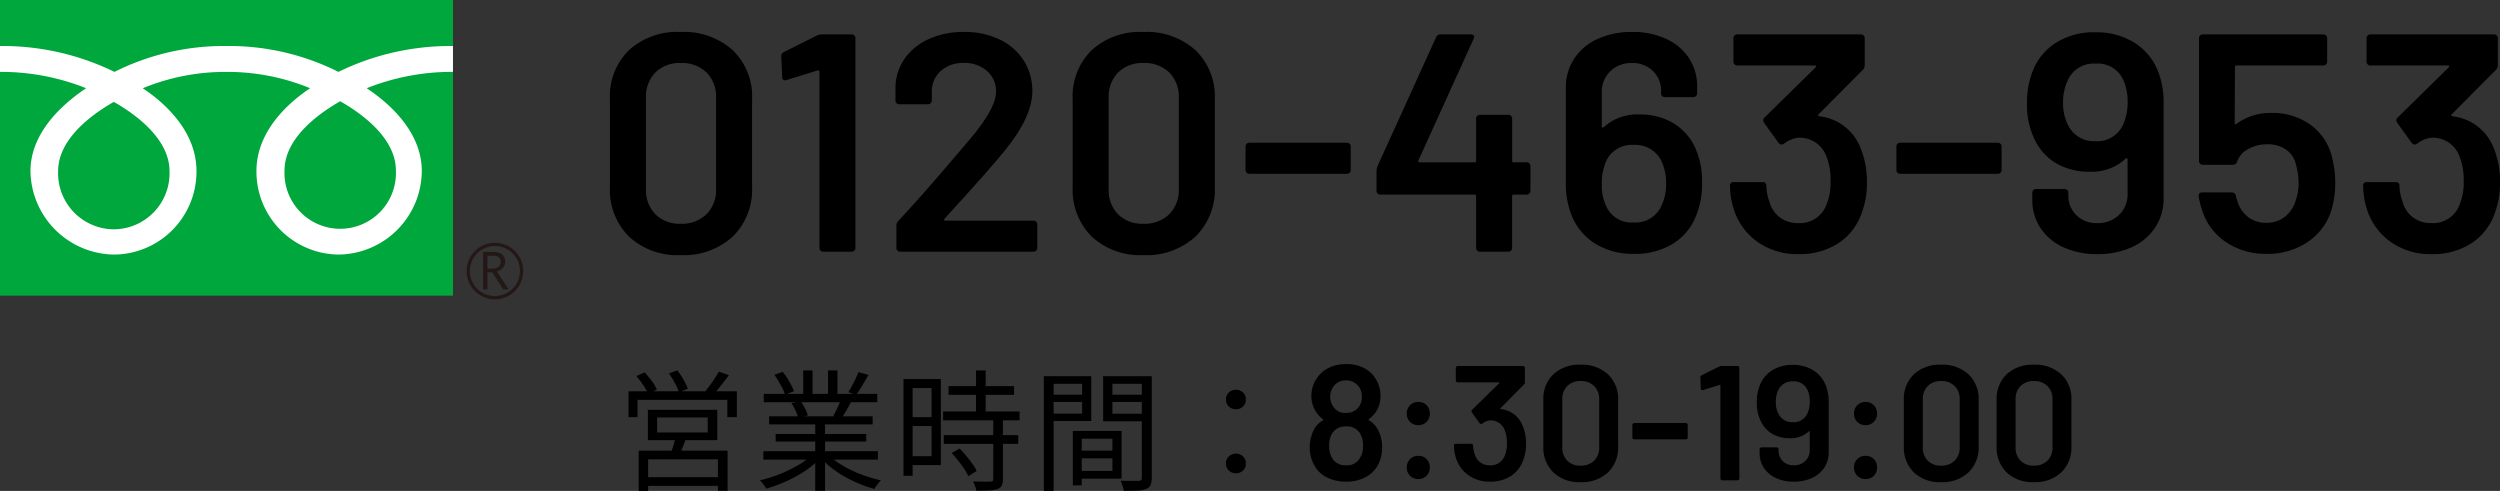
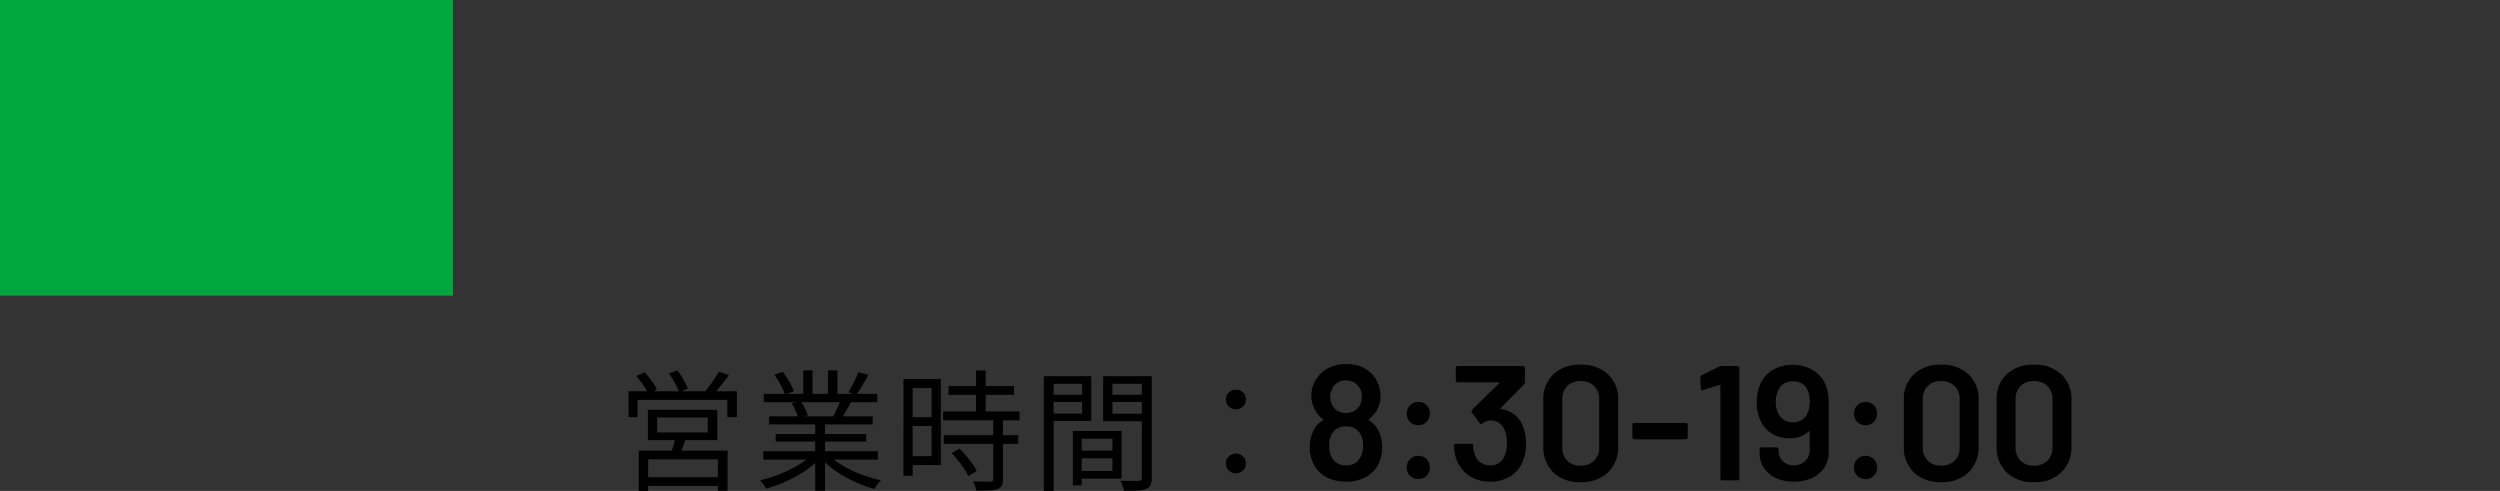
<svg xmlns="http://www.w3.org/2000/svg" width="306.1" height="60.111" viewBox="0 0 306.1 60.111">
  <rect x="0" y="0" width="306.1" height="60.111" fill="#333333" stroke="none" />
  <defs>
    <clipPath id="clip-path">
-       <rect id="長方形_5" data-name="長方形 5" width="64.063" height="36.654" fill="none" />
-     </clipPath>
+       </clipPath>
  </defs>
  <g id="グループ_958" data-name="グループ 958" transform="translate(-18420 414.815)">
    <g id="グループ_10" data-name="グループ 10" transform="translate(18420 -414.815)">
      <rect id="長方形_4" data-name="長方形 4" width="55.466" height="36.199" transform="translate(0 0)" fill="#00a73c" />
      <g id="グループ_9" data-name="グループ 9" transform="translate(0 0)">
        <g id="グループ_8" data-name="グループ 8" transform="translate(0 0)" clip-path="url(#clip-path)">
-           <path id="パス_25" data-name="パス 25" d="M124.379,68.172a3.466,3.466,0,1,0,3.464-3.465,3.469,3.469,0,0,0-3.464,3.465m.4,0a3.064,3.064,0,1,1,3.063,3.062,3.068,3.068,0,0,1-3.063-3.062" transform="translate(-67.249 -34.985)" fill="#231815" />
-           <path id="パス_26" data-name="パス 26" d="M131.906,71.744h-.665L129.9,69.662h-.591v2.082h-.533v-4.58h1.3a1.553,1.553,0,0,1,1.031.316,1.083,1.083,0,0,1,.378.881,1.126,1.126,0,0,1-.275.746,1.418,1.418,0,0,1-.761.442Zm-2.6-2.544h.672a1.012,1.012,0,0,0,.687-.229.738.738,0,0,0,.262-.577q0-.767-.935-.766h-.686Z" transform="translate(-69.624 -36.314)" fill="#231815" />
-           <path id="パス_27" data-name="パス 27" d="M13.939,34.709a6.867,6.867,0,0,1-6.82-7.124c0-3.724,3.688-6.7,6.82-8.478,3.13,1.779,6.818,4.754,6.818,8.478a6.866,6.866,0,0,1-6.818,7.124m20.9-7.2c0-3.725,3.687-6.7,6.818-8.479,3.133,1.779,6.818,4.754,6.818,8.479a6.825,6.825,0,1,1-13.636,0M55.461,12.264a31.257,31.257,0,0,0-14.022,3.168,29.856,29.856,0,0,0-13.711-3.168,29.852,29.852,0,0,0-13.712,3.168A31.219,31.219,0,0,0,0,12.264v3.169a28.019,28.019,0,0,1,10.546,2C7.123,19.727,3.732,23.2,3.732,27.583A10.367,10.367,0,0,0,14.016,37.8,10.163,10.163,0,0,0,24.06,27.583c0-4.383-3.149-7.856-6.577-10.148a26.512,26.512,0,0,1,10.245-2,26.508,26.508,0,0,1,10.244,2C34.546,19.727,31.4,23.2,31.4,27.583A10.163,10.163,0,0,0,41.439,37.8a10.3,10.3,0,0,0,10.208-10.22c0-4.383-3.314-7.856-6.742-10.148a28.066,28.066,0,0,1,10.556-2Z" transform="translate(-0.002 -6.631)" fill="#fff" />
-         </g>
+           </g>
      </g>
    </g>
-     <path id="パス_8876" data-name="パス 8876" d="M10.754.418A8.714,8.714,0,0,1,4.427-1.843a8.092,8.092,0,0,1-2.337-6.1V-18.658a7.918,7.918,0,0,1,2.337-6.023A8.8,8.8,0,0,1,10.754-26.9a8.939,8.939,0,0,1,6.365,2.223,7.852,7.852,0,0,1,2.375,6.023V-7.942a8.023,8.023,0,0,1-2.375,6.1A8.849,8.849,0,0,1,10.754.418Zm0-3.838a4.3,4.3,0,0,0,3.154-1.159,4.2,4.2,0,0,0,1.178-3.135v-11.1a4.2,4.2,0,0,0-1.178-3.135A4.3,4.3,0,0,0,10.754-23.1a4.185,4.185,0,0,0-3.1,1.159A4.236,4.236,0,0,0,6.5-18.81v11.1A4.236,4.236,0,0,0,7.657-4.579,4.185,4.185,0,0,0,10.754-3.42Zm16.72-23.066a1.628,1.628,0,0,1,.57-.114h3.648a.44.44,0,0,1,.323.133.44.44,0,0,1,.133.323V-.456a.44.44,0,0,1-.133.323A.44.44,0,0,1,31.692,0H28.2a.44.44,0,0,1-.323-.133.44.44,0,0,1-.133-.323V-22.04a.164.164,0,0,0-.076-.133.136.136,0,0,0-.152-.019l-3.8,1.178a.423.423,0,0,1-.19.038.306.306,0,0,1-.247-.114.46.46,0,0,1-.1-.3L23.066-23.9a.544.544,0,0,1,.3-.532ZM43.054-4.028A.158.158,0,0,0,43-3.876q.019.076.133.076H53.96a.44.44,0,0,1,.323.133.44.44,0,0,1,.133.323V-.456a.44.44,0,0,1-.133.323A.44.44,0,0,1,53.96,0H37.62A.44.44,0,0,1,37.3-.133a.44.44,0,0,1-.133-.323V-3.192a.773.773,0,0,1,.228-.57Q40.28-6.84,44.08-11.324l1.786-2.09q3.5-4.066,3.5-6.156a3.263,3.263,0,0,0-1.1-2.546,4.108,4.108,0,0,0-2.85-.988,4.037,4.037,0,0,0-2.831.988A3.378,3.378,0,0,0,41.5-19.494v.988a.44.44,0,0,1-.133.323.44.44,0,0,1-.323.133H37.506a.44.44,0,0,1-.323-.133.44.44,0,0,1-.133-.323V-20.14a6.338,6.338,0,0,1,1.178-3.572,7.209,7.209,0,0,1,2.983-2.356,10.228,10.228,0,0,1,4.2-.836,9.824,9.824,0,0,1,4.446.95,7.067,7.067,0,0,1,2.926,2.6,6.883,6.883,0,0,1,1.026,3.7q0,3.116-3.306,7.182-1.824,2.28-6,6.84ZM67.412.418a8.714,8.714,0,0,1-6.327-2.261,8.092,8.092,0,0,1-2.337-6.1V-18.658a7.918,7.918,0,0,1,2.337-6.023A8.8,8.8,0,0,1,67.412-26.9a8.939,8.939,0,0,1,6.365,2.223,7.852,7.852,0,0,1,2.375,6.023V-7.942a8.023,8.023,0,0,1-2.375,6.1A8.849,8.849,0,0,1,67.412.418Zm0-3.838a4.3,4.3,0,0,0,3.154-1.159,4.2,4.2,0,0,0,1.178-3.135v-11.1a4.2,4.2,0,0,0-1.178-3.135A4.3,4.3,0,0,0,67.412-23.1a4.185,4.185,0,0,0-3.1,1.159,4.236,4.236,0,0,0-1.159,3.135v11.1a4.236,4.236,0,0,0,1.159,3.135A4.185,4.185,0,0,0,67.412-3.42ZM80.37-9.538a.44.44,0,0,1-.323-.133.44.44,0,0,1-.133-.323v-2.888a.44.44,0,0,1,.133-.323.44.44,0,0,1,.323-.133H92.34a.44.44,0,0,1,.323.133.44.44,0,0,1,.133.323v2.888a.44.44,0,0,1-.133.323.44.44,0,0,1-.323.133Zm33.972-1.406a.44.44,0,0,1,.323.133.44.44,0,0,1,.133.323v3.04a.44.44,0,0,1-.133.323.44.44,0,0,1-.323.133h-1.6a.168.168,0,0,0-.19.19V-.456a.44.44,0,0,1-.133.323A.44.44,0,0,1,112.1,0h-3.5a.44.44,0,0,1-.323-.133.44.44,0,0,1-.133-.323V-6.8a.168.168,0,0,0-.19-.19H96.406a.44.44,0,0,1-.323-.133.44.44,0,0,1-.133-.323V-9.88a1.876,1.876,0,0,1,.114-.57l7.182-15.808a.538.538,0,0,1,.532-.342H107.5a.417.417,0,0,1,.361.133.408.408,0,0,1-.019.4l-6.764,14.9a.162.162,0,0,0,0,.152.122.122,0,0,0,.114.076h6.764a.168.168,0,0,0,.19-.19V-16.3a.44.44,0,0,1,.133-.323.44.44,0,0,1,.323-.133h3.5a.44.44,0,0,1,.323.133.44.44,0,0,1,.133.323v5.168a.168.168,0,0,0,.19.19Zm20.444-2.166A9.962,9.962,0,0,1,135.812-8.4a10.125,10.125,0,0,1-.76,4.066,7.016,7.016,0,0,1-2.869,3.4,8.823,8.823,0,0,1-4.693,1.2,8.722,8.722,0,0,1-4.864-1.311,7.256,7.256,0,0,1-2.888-3.667,10.434,10.434,0,0,1-.608-3.724v-11.59a6.413,6.413,0,0,1,1.026-3.61,6.735,6.735,0,0,1,2.869-2.413,9.964,9.964,0,0,1,4.237-.855,9.705,9.705,0,0,1,4.123.836,6.616,6.616,0,0,1,2.812,2.356,6.184,6.184,0,0,1,1.007,3.5v.836a.44.44,0,0,1-.133.323.44.44,0,0,1-.323.133h-3.5a.44.44,0,0,1-.323-.133.44.44,0,0,1-.133-.323v-.266a3.3,3.3,0,0,0-1.007-2.489,3.548,3.548,0,0,0-2.565-.969,3.652,3.652,0,0,0-2.641,1.007,3.454,3.454,0,0,0-1.045,2.6v4.142a.153.153,0,0,0,.076.152.124.124,0,0,0,.152-.038,6.041,6.041,0,0,1,4.408-1.558,7.9,7.9,0,0,1,3.933.95A6.878,6.878,0,0,1,134.786-13.11Zm-3.952,7.486a5.967,5.967,0,0,0,.57-2.7,6.162,6.162,0,0,0-.646-2.926,3.56,3.56,0,0,0-3.306-1.824,3.466,3.466,0,0,0-3.344,1.9,6.642,6.642,0,0,0-.57,2.964,5.7,5.7,0,0,0,.494,2.546,3.4,3.4,0,0,0,3.42,2.09A3.46,3.46,0,0,0,130.834-5.624Zm24.4-7.03a10.79,10.79,0,0,1,.76,4.18,10.179,10.179,0,0,1-.646,3.762,7.244,7.244,0,0,1-2.888,3.7A8.722,8.722,0,0,1,147.592.3a8.4,8.4,0,0,1-4.883-1.425,7.731,7.731,0,0,1-2.945-3.857,9.766,9.766,0,0,1-.532-3.078.4.4,0,0,1,.456-.456h3.534a.4.4,0,0,1,.456.456,6.082,6.082,0,0,0,.38,1.938A3.519,3.519,0,0,0,145.331-4.2a3.644,3.644,0,0,0,2.261.7,3.452,3.452,0,0,0,3.458-2.28,7.019,7.019,0,0,0,.494-2.85,7.741,7.741,0,0,0-.57-3.192,3.478,3.478,0,0,0-3.42-2.128,3.469,3.469,0,0,0-1.748.76.612.612,0,0,1-.266.076.519.519,0,0,1-.38-.228l-1.748-2.432a.65.65,0,0,1-.114-.3.473.473,0,0,1,.152-.342l6.27-6.156a.124.124,0,0,0,.038-.152.153.153,0,0,0-.152-.076h-9.5a.44.44,0,0,1-.323-.133.44.44,0,0,1-.133-.323v-2.888a.44.44,0,0,1,.133-.323.44.44,0,0,1,.323-.133h15.162a.44.44,0,0,1,.323.133.44.44,0,0,1,.133.323v3.306a.773.773,0,0,1-.228.57L150.062-16.8q-.152.152.152.228A6.116,6.116,0,0,1,155.23-12.654Zm4.826,3.116a.44.44,0,0,1-.323-.133.44.44,0,0,1-.133-.323v-2.888a.44.44,0,0,1,.133-.323.44.44,0,0,1,.323-.133h11.97a.44.44,0,0,1,.323.133.44.44,0,0,1,.133.323v2.888a.44.44,0,0,1-.133.323.44.44,0,0,1-.323.133Zm31.654-12.35a10.434,10.434,0,0,1,.608,3.724v11.59a6.413,6.413,0,0,1-1.026,3.61,6.735,6.735,0,0,1-2.869,2.413A9.964,9.964,0,0,1,184.186.3a9.705,9.705,0,0,1-4.123-.836,6.616,6.616,0,0,1-2.812-2.356,6.184,6.184,0,0,1-1.007-3.5V-7.22a.44.44,0,0,1,.133-.323.44.44,0,0,1,.323-.133h3.5a.44.44,0,0,1,.323.133.44.44,0,0,1,.133.323v.266a3.335,3.335,0,0,0,.988,2.489,3.483,3.483,0,0,0,2.546.969A3.7,3.7,0,0,0,186.865-4.5a3.454,3.454,0,0,0,1.045-2.6v-4.18a.153.153,0,0,0-.076-.152.124.124,0,0,0-.152.038,6.09,6.09,0,0,1-4.446,1.6,7.9,7.9,0,0,1-3.933-.95,6.63,6.63,0,0,1-2.641-2.736A9.532,9.532,0,0,1,175.6-18.2a10.125,10.125,0,0,1,.76-4.066,7.113,7.113,0,0,1,2.888-3.382,8.74,8.74,0,0,1,4.674-1.216,8.816,8.816,0,0,1,4.883,1.311A7.224,7.224,0,0,1,191.71-21.888Zm-4.408,6.46a6.576,6.576,0,0,0,.608-2.964,6.169,6.169,0,0,0-.494-2.546,3.4,3.4,0,0,0-3.42-2.09,3.49,3.49,0,0,0-3.42,2.052,6.443,6.443,0,0,0-.57,2.7,5.88,5.88,0,0,0,.684,2.926,3.528,3.528,0,0,0,3.268,1.824A3.466,3.466,0,0,0,187.3-15.428Zm25.536,3.5a12.669,12.669,0,0,1,.494,3.534,11.375,11.375,0,0,1-.494,3.382,7.233,7.233,0,0,1-2.926,3.857A8.735,8.735,0,0,1,204.934.266a8.658,8.658,0,0,1-4.9-1.387,7.32,7.32,0,0,1-2.926-3.743,11.484,11.484,0,0,1-.494-1.9V-6.84q0-.418.456-.418h3.61a.487.487,0,0,1,.494.418,5.007,5.007,0,0,0,.19.684,3.87,3.87,0,0,0,1.33,1.938,3.568,3.568,0,0,0,2.2.684,3.6,3.6,0,0,0,2.28-.741,3.884,3.884,0,0,0,1.33-2.033,5.928,5.928,0,0,0,.342-2.09,7.847,7.847,0,0,0-.3-2.166,3,3,0,0,0-1.216-1.919,3.941,3.941,0,0,0-2.318-.665,4.676,4.676,0,0,0-2.337.589,2.726,2.726,0,0,0-1.349,1.539.539.539,0,0,1-.532.38h-3.686a.44.44,0,0,1-.323-.133.44.44,0,0,1-.133-.323V-26.144a.44.44,0,0,1,.133-.323.44.44,0,0,1,.323-.133h14.782a.44.44,0,0,1,.323.133.44.44,0,0,1,.133.323v2.888a.44.44,0,0,1-.133.323.44.44,0,0,1-.323.133h-10.64a.168.168,0,0,0-.19.19l-.038,6.84q0,.152.076.171a.158.158,0,0,0,.152-.057,6.987,6.987,0,0,1,4.294-1.33,7.933,7.933,0,0,1,4.617,1.349A6.768,6.768,0,0,1,212.838-11.932Zm19.912-.722a10.79,10.79,0,0,1,.76,4.18,10.179,10.179,0,0,1-.646,3.762,7.244,7.244,0,0,1-2.888,3.7A8.722,8.722,0,0,1,225.112.3a8.4,8.4,0,0,1-4.883-1.425,7.731,7.731,0,0,1-2.945-3.857,9.766,9.766,0,0,1-.532-3.078.4.4,0,0,1,.456-.456h3.534a.4.4,0,0,1,.456.456,6.082,6.082,0,0,0,.38,1.938A3.519,3.519,0,0,0,222.851-4.2a3.644,3.644,0,0,0,2.261.7,3.452,3.452,0,0,0,3.458-2.28,7.019,7.019,0,0,0,.494-2.85,7.741,7.741,0,0,0-.57-3.192,3.478,3.478,0,0,0-3.42-2.128,3.469,3.469,0,0,0-1.748.76.612.612,0,0,1-.266.076.519.519,0,0,1-.38-.228l-1.748-2.432a.65.65,0,0,1-.114-.3.473.473,0,0,1,.152-.342l6.27-6.156a.124.124,0,0,0,.038-.152.153.153,0,0,0-.152-.076h-9.5a.44.44,0,0,1-.323-.133.44.44,0,0,1-.133-.323v-2.888a.44.44,0,0,1,.133-.323.44.44,0,0,1,.323-.133h15.162a.44.44,0,0,1,.323.133.44.44,0,0,1,.133.323v3.306a.773.773,0,0,1-.228.57L227.582-16.8q-.152.152.152.228A6.116,6.116,0,0,1,232.75-12.654Z" transform="translate(18492.59 -384)" />
    <path id="パス_8877" data-name="パス 8877" d="M4.976-7.7v1.84h6.192V-7.7ZM3.84-8.64h8.5v3.712H3.84ZM7.232-5.376l1.328.128q-.224.592-.456,1.184T7.68-3.04L6.624-3.216q.16-.464.344-1.08A9.469,9.469,0,0,0,7.232-5.376ZM2.72-3.632H13.6V1.28H12.416V-2.576H3.872V1.3H2.72ZM3.328-.384h9.616V.672H3.328ZM1.472-10.912H14.736v3.168H13.568V-9.856H2.576v2.112h-1.1Zm11.056-2.4,1.232.432q-.48.656-1.024,1.336a14.143,14.143,0,0,1-1.024,1.16l-.944-.4q.288-.352.616-.784t.632-.9Q12.32-12.928,12.528-13.312Zm-10.1.544,1.024-.448A11.479,11.479,0,0,1,4.32-12.16a5.543,5.543,0,0,1,.624,1.04l-1.072.512a6.7,6.7,0,0,0-.608-1.064A11.505,11.505,0,0,0,2.432-12.768Zm3.984-.32,1.04-.384a11.347,11.347,0,0,1,.752,1.152,6.648,6.648,0,0,1,.528,1.1l-1.088.432a6.345,6.345,0,0,0-.5-1.136A9.177,9.177,0,0,0,6.416-13.088Zm11.568,9.52H32v1.024H17.984Zm.048-7.024h13.9v1.024h-13.9Zm.656,2.752H31.36v.992H18.688Zm.8,2.16H30.576v.928H19.488Zm4.848-1.7h1.2V1.28h-1.2Zm-1.472-6.08H24v3.36H22.864Zm3.04,0h1.152v3.3H25.9Zm-1.952,10.3.96.448A9.711,9.711,0,0,1,23.088-1.16,15.722,15.722,0,0,1,20.768.12a17.48,17.48,0,0,1-2.432.888A2.375,2.375,0,0,0,18.12.664Q17.984.48,17.84.3a1.7,1.7,0,0,0-.288-.3,16.759,16.759,0,0,0,2.4-.752,16.017,16.017,0,0,0,2.272-1.1A8.676,8.676,0,0,0,23.952-3.152ZM25.9-3.184a7.975,7.975,0,0,0,1.24,1.024,12.055,12.055,0,0,0,1.6.912,16.069,16.069,0,0,0,1.8.728,19.105,19.105,0,0,0,1.84.52q-.128.128-.28.312t-.3.384a2.694,2.694,0,0,0-.224.36,16.918,16.918,0,0,1-1.848-.64,15.722,15.722,0,0,1-1.808-.88A13.562,13.562,0,0,1,26.3-1.552a9.514,9.514,0,0,1-1.32-1.232Zm3.712-10.064,1.232.336q-.352.64-.752,1.3t-.736,1.144l-.976-.336q.224-.336.456-.768t.44-.88Q29.488-12.9,29.616-13.248ZM27.472-9.872l1.232.32q-.288.528-.592,1.048t-.576.92l-.992-.3q.24-.432.5-.992T27.472-9.872Zm-8.144-3.056,1.024-.352a10.428,10.428,0,0,1,.808,1.2,7.139,7.139,0,0,1,.568,1.168L20.64-10.5A7.123,7.123,0,0,0,20.1-11.68,12.273,12.273,0,0,0,19.328-12.928Zm2.1,3.472,1.136-.208a6.975,6.975,0,0,1,.52.872,4.395,4.395,0,0,1,.344.856L22.24-7.7a5.733,5.733,0,0,0-.328-.856A7.48,7.48,0,0,0,21.424-9.456Zm19.232-2.08h8.016v1.072H40.656Zm-.672,3.1h9.36v1.088h-9.36Zm.08,2.9h9.12v1.072h-9.12Zm3.952-7.92H45.2v5.7H44.016ZM46.128-7.52h1.184V-.144a1.764,1.764,0,0,1-.144.792.859.859,0,0,1-.512.408,3.434,3.434,0,0,1-1.008.176q-.624.032-1.6.032A2.761,2.761,0,0,0,43.9.7a4.5,4.5,0,0,0-.248-.568q.736.016,1.344.024t.8-.008A.406.406,0,0,0,46.056.08a.314.314,0,0,0,.072-.24ZM41.04-3.344,42-3.9q.4.4.816.9t.76.976a5.01,5.01,0,0,1,.52.88l-1.024.624a5.852,5.852,0,0,0-.5-.888q-.328-.488-.728-.992T41.04-3.344ZM35.712-12.4h4V-1.872h-4V-2.96h2.864V-11.3H35.712Zm.048,4.656H39.1v1.088H35.76ZM35.136-12.4h1.12V-.56h-1.12ZM56.448-3.632H61.3V-2.7H56.448Zm-.064-2.416H61.84v5.84H56.384v-.944H60.72V-5.1H56.384Zm-.512,0H56.96V.608H55.872Zm-2.96-4.432H57.36v.88H52.912Zm7.376,0h4.544v.88H60.288Zm4.032-2.272h1.216V-.3a2.087,2.087,0,0,1-.152.88.977.977,0,0,1-.552.48,3.2,3.2,0,0,1-1.048.192q-.664.032-1.656.032-.032-.176-.1-.4T61.88.432q-.088-.224-.168-.384.48.016.936.016h1.3a.456.456,0,0,0,.288-.1.4.4,0,0,0,.08-.288Zm-11.312,0h5.12v5.488h-5.12v-.912h4v-3.648h-4Zm11.92,0v.928H60.72V-8.16h4.208v.928H59.584v-5.52Zm-12.608,0h1.2V1.3h-1.2ZM75.84-8.7a1.237,1.237,0,0,1-.848-.328,1.111,1.111,0,0,1-.368-.872,1.111,1.111,0,0,1,.368-.872,1.237,1.237,0,0,1,.848-.328,1.237,1.237,0,0,1,.848.328,1.111,1.111,0,0,1,.368.872,1.111,1.111,0,0,1-.368.872A1.237,1.237,0,0,1,75.84-8.7Zm0,7.84a1.237,1.237,0,0,1-.848-.328,1.111,1.111,0,0,1-.368-.872,1.13,1.13,0,0,1,.368-.888,1.237,1.237,0,0,1,.848-.328,1.237,1.237,0,0,1,.848.328,1.13,1.13,0,0,1,.368.888,1.111,1.111,0,0,1-.368.872A1.237,1.237,0,0,1,75.84-.864Z" transform="translate(18495.486 -356)" />
    <path id="パス_8878" data-name="パス 8878" d="M9.3-6.06a4.458,4.458,0,0,1,.44,2.02,4.578,4.578,0,0,1-.52,2.18A3.7,3.7,0,0,1,7.7-.38,4.9,4.9,0,0,1,5.34.16,5.169,5.169,0,0,1,2.96-.37,3.475,3.475,0,0,1,1.4-1.92,4.346,4.346,0,0,1,.88-4.06,4.661,4.661,0,0,1,1.34-6.1,2.787,2.787,0,0,1,2.48-7.34q.1-.06.02-.14a3.482,3.482,0,0,1-.9-1,3.464,3.464,0,0,1-.52-1.86,3.7,3.7,0,0,1,.74-2.26,3.575,3.575,0,0,1,1.46-1.21,4.807,4.807,0,0,1,2.06-.43,4.706,4.706,0,0,1,2.07.43A3.618,3.618,0,0,1,8.84-12.6a3.906,3.906,0,0,1,.7,2.26A3.411,3.411,0,0,1,9-8.42a3.628,3.628,0,0,1-.88.92q-.08.08,0,.14A2.951,2.951,0,0,1,9.3-6.06ZM3.62-11.22a2.245,2.245,0,0,0-.24.92,2.242,2.242,0,0,0,.34,1.22,1.706,1.706,0,0,0,1.6.82A1.846,1.846,0,0,0,6.96-9.1a2.144,2.144,0,0,0,.3-1.22,2.207,2.207,0,0,0-.22-.92,1.989,1.989,0,0,0-.7-.73,1.949,1.949,0,0,0-1.04-.27,1.873,1.873,0,0,0-1,.27A1.808,1.808,0,0,0,3.62-11.22ZM6.98-2.66A2.645,2.645,0,0,0,7.4-4.24a2.745,2.745,0,0,0-.32-1.44A1.83,1.83,0,0,0,5.32-6.6a1.868,1.868,0,0,0-1.72.88,2.808,2.808,0,0,0-.34,1.5,2.807,2.807,0,0,0,.36,1.5,1.868,1.868,0,0,0,1.72.88A1.8,1.8,0,0,0,6.98-2.66Zm7.2-4.1a1.382,1.382,0,0,1-1.02-.4,1.382,1.382,0,0,1-.4-1.02,1.382,1.382,0,0,1,.4-1.02,1.382,1.382,0,0,1,1.02-.4,1.348,1.348,0,0,1,1.01.4,1.4,1.4,0,0,1,.39,1.02,1.382,1.382,0,0,1-.4,1.02A1.357,1.357,0,0,1,14.18-6.76Zm0,6.6a1.382,1.382,0,0,1-1.02-.4,1.382,1.382,0,0,1-.4-1.02,1.382,1.382,0,0,1,.4-1.02A1.382,1.382,0,0,1,14.18-3a1.348,1.348,0,0,1,1.01.4,1.4,1.4,0,0,1,.39,1.02,1.382,1.382,0,0,1-.4,1.02A1.357,1.357,0,0,1,14.18-.16Zm12.78-6.5a5.679,5.679,0,0,1,.4,2.2,5.358,5.358,0,0,1-.34,1.98A3.813,3.813,0,0,1,25.5-.53a4.59,4.59,0,0,1-2.56.69,4.422,4.422,0,0,1-2.57-.75,4.069,4.069,0,0,1-1.55-2.03,5.14,5.14,0,0,1-.28-1.62.212.212,0,0,1,.24-.24h1.86a.212.212,0,0,1,.24.24,3.2,3.2,0,0,0,.2,1.02,1.852,1.852,0,0,0,.67,1.01,1.918,1.918,0,0,0,1.19.37,1.817,1.817,0,0,0,1.82-1.2,3.694,3.694,0,0,0,.26-1.5,4.074,4.074,0,0,0-.3-1.68,1.83,1.83,0,0,0-1.8-1.12,1.826,1.826,0,0,0-.92.4.322.322,0,0,1-.14.04.273.273,0,0,1-.2-.12L20.74-8.3a.342.342,0,0,1-.06-.16.249.249,0,0,1,.08-.18l3.3-3.24a.065.065,0,0,0,.02-.08A.081.081,0,0,0,24-12H19a.231.231,0,0,1-.17-.07.231.231,0,0,1-.07-.17v-1.52a.231.231,0,0,1,.07-.17A.231.231,0,0,1,19-14h7.98a.231.231,0,0,1,.17.07.231.231,0,0,1,.07.17v1.74a.407.407,0,0,1-.12.3L24.24-8.84q-.08.08.08.12A3.219,3.219,0,0,1,26.96-6.66ZM34.04.22A4.586,4.586,0,0,1,30.71-.97a4.259,4.259,0,0,1-1.23-3.21V-9.82a4.168,4.168,0,0,1,1.23-3.17,4.632,4.632,0,0,1,3.33-1.17,4.7,4.7,0,0,1,3.35,1.17,4.132,4.132,0,0,1,1.25,3.17v5.64A4.223,4.223,0,0,1,37.39-.97,4.657,4.657,0,0,1,34.04.22Zm0-2.02a2.264,2.264,0,0,0,1.66-.61,2.209,2.209,0,0,0,.62-1.65V-9.9a2.209,2.209,0,0,0-.62-1.65,2.264,2.264,0,0,0-1.66-.61,2.2,2.2,0,0,0-1.63.61A2.23,2.23,0,0,0,31.8-9.9v5.84a2.23,2.23,0,0,0,.61,1.65A2.2,2.2,0,0,0,34.04-1.8Zm6.58-3.22a.231.231,0,0,1-.17-.07.231.231,0,0,1-.07-.17V-6.78a.231.231,0,0,1,.07-.17.231.231,0,0,1,.17-.07h6.3a.231.231,0,0,1,.17.07.231.231,0,0,1,.07.17v1.52a.231.231,0,0,1-.07.17.231.231,0,0,1-.17.07Zm10.4-8.92a.857.857,0,0,1,.3-.06h1.92a.231.231,0,0,1,.17.07.231.231,0,0,1,.07.17V-.24a.231.231,0,0,1-.07.17.231.231,0,0,1-.17.07H51.4a.231.231,0,0,1-.17-.07.231.231,0,0,1-.07-.17V-11.6a.086.086,0,0,0-.04-.07.072.072,0,0,0-.08-.01l-2,.62a.223.223,0,0,1-.1.02.161.161,0,0,1-.13-.06.242.242,0,0,1-.05-.16l-.06-1.32a.287.287,0,0,1,.16-.28ZM64.1-11.52a5.491,5.491,0,0,1,.32,1.96v6.1a3.375,3.375,0,0,1-.54,1.9A3.545,3.545,0,0,1,62.37-.29a5.244,5.244,0,0,1-2.23.45,5.108,5.108,0,0,1-2.17-.44,3.482,3.482,0,0,1-1.48-1.24,3.255,3.255,0,0,1-.53-1.84V-3.8a.231.231,0,0,1,.07-.17.231.231,0,0,1,.17-.07h1.84a.231.231,0,0,1,.17.07.231.231,0,0,1,.07.17v.14a1.755,1.755,0,0,0,.52,1.31,1.833,1.833,0,0,0,1.34.51,1.948,1.948,0,0,0,1.41-.53,1.818,1.818,0,0,0,.55-1.37v-2.2a.081.081,0,0,0-.04-.08.065.065,0,0,0-.08.02,3.205,3.205,0,0,1-2.34.84,4.155,4.155,0,0,1-2.07-.5A3.49,3.49,0,0,1,56.18-7.1a5.017,5.017,0,0,1-.56-2.48,5.329,5.329,0,0,1,.4-2.14,3.744,3.744,0,0,1,1.52-1.78A4.6,4.6,0,0,1,60-14.14a4.64,4.64,0,0,1,2.57.69A3.8,3.8,0,0,1,64.1-11.52Zm-2.32,3.4a3.461,3.461,0,0,0,.32-1.56,3.247,3.247,0,0,0-.26-1.34,1.787,1.787,0,0,0-1.8-1.1,1.837,1.837,0,0,0-1.8,1.08,3.391,3.391,0,0,0-.3,1.42,3.1,3.1,0,0,0,.36,1.54,1.857,1.857,0,0,0,1.72.96A1.824,1.824,0,0,0,61.78-8.12Zm7.16,1.36a1.382,1.382,0,0,1-1.02-.4,1.381,1.381,0,0,1-.4-1.02,1.381,1.381,0,0,1,.4-1.02,1.382,1.382,0,0,1,1.02-.4,1.348,1.348,0,0,1,1.01.4,1.4,1.4,0,0,1,.39,1.02,1.381,1.381,0,0,1-.4,1.02A1.357,1.357,0,0,1,68.94-6.76Zm0,6.6a1.382,1.382,0,0,1-1.02-.4,1.381,1.381,0,0,1-.4-1.02,1.381,1.381,0,0,1,.4-1.02A1.382,1.382,0,0,1,68.94-3a1.348,1.348,0,0,1,1.01.4,1.4,1.4,0,0,1,.39,1.02,1.381,1.381,0,0,1-.4,1.02A1.357,1.357,0,0,1,68.94-.16Zm9.24.38A4.586,4.586,0,0,1,74.85-.97a4.259,4.259,0,0,1-1.23-3.21V-9.82a4.168,4.168,0,0,1,1.23-3.17,4.632,4.632,0,0,1,3.33-1.17,4.7,4.7,0,0,1,3.35,1.17,4.132,4.132,0,0,1,1.25,3.17v5.64A4.223,4.223,0,0,1,81.53-.97,4.657,4.657,0,0,1,78.18.22Zm0-2.02a2.264,2.264,0,0,0,1.66-.61,2.209,2.209,0,0,0,.62-1.65V-9.9a2.209,2.209,0,0,0-.62-1.65,2.264,2.264,0,0,0-1.66-.61,2.2,2.2,0,0,0-1.63.61,2.23,2.23,0,0,0-.61,1.65v5.84a2.23,2.23,0,0,0,.61,1.65A2.2,2.2,0,0,0,78.18-1.8ZM89.54.22A4.586,4.586,0,0,1,86.21-.97a4.259,4.259,0,0,1-1.23-3.21V-9.82a4.168,4.168,0,0,1,1.23-3.17,4.632,4.632,0,0,1,3.33-1.17,4.7,4.7,0,0,1,3.35,1.17,4.132,4.132,0,0,1,1.25,3.17v5.64A4.223,4.223,0,0,1,92.89-.97,4.657,4.657,0,0,1,89.54.22Zm0-2.02a2.264,2.264,0,0,0,1.66-.61,2.209,2.209,0,0,0,.62-1.65V-9.9a2.209,2.209,0,0,0-.62-1.65,2.264,2.264,0,0,0-1.66-.61,2.2,2.2,0,0,0-1.63.61A2.23,2.23,0,0,0,87.3-9.9v5.84a2.23,2.23,0,0,0,.61,1.65A2.2,2.2,0,0,0,89.54-1.8Z" transform="translate(18579.486 -356)" />
  </g>
</svg>